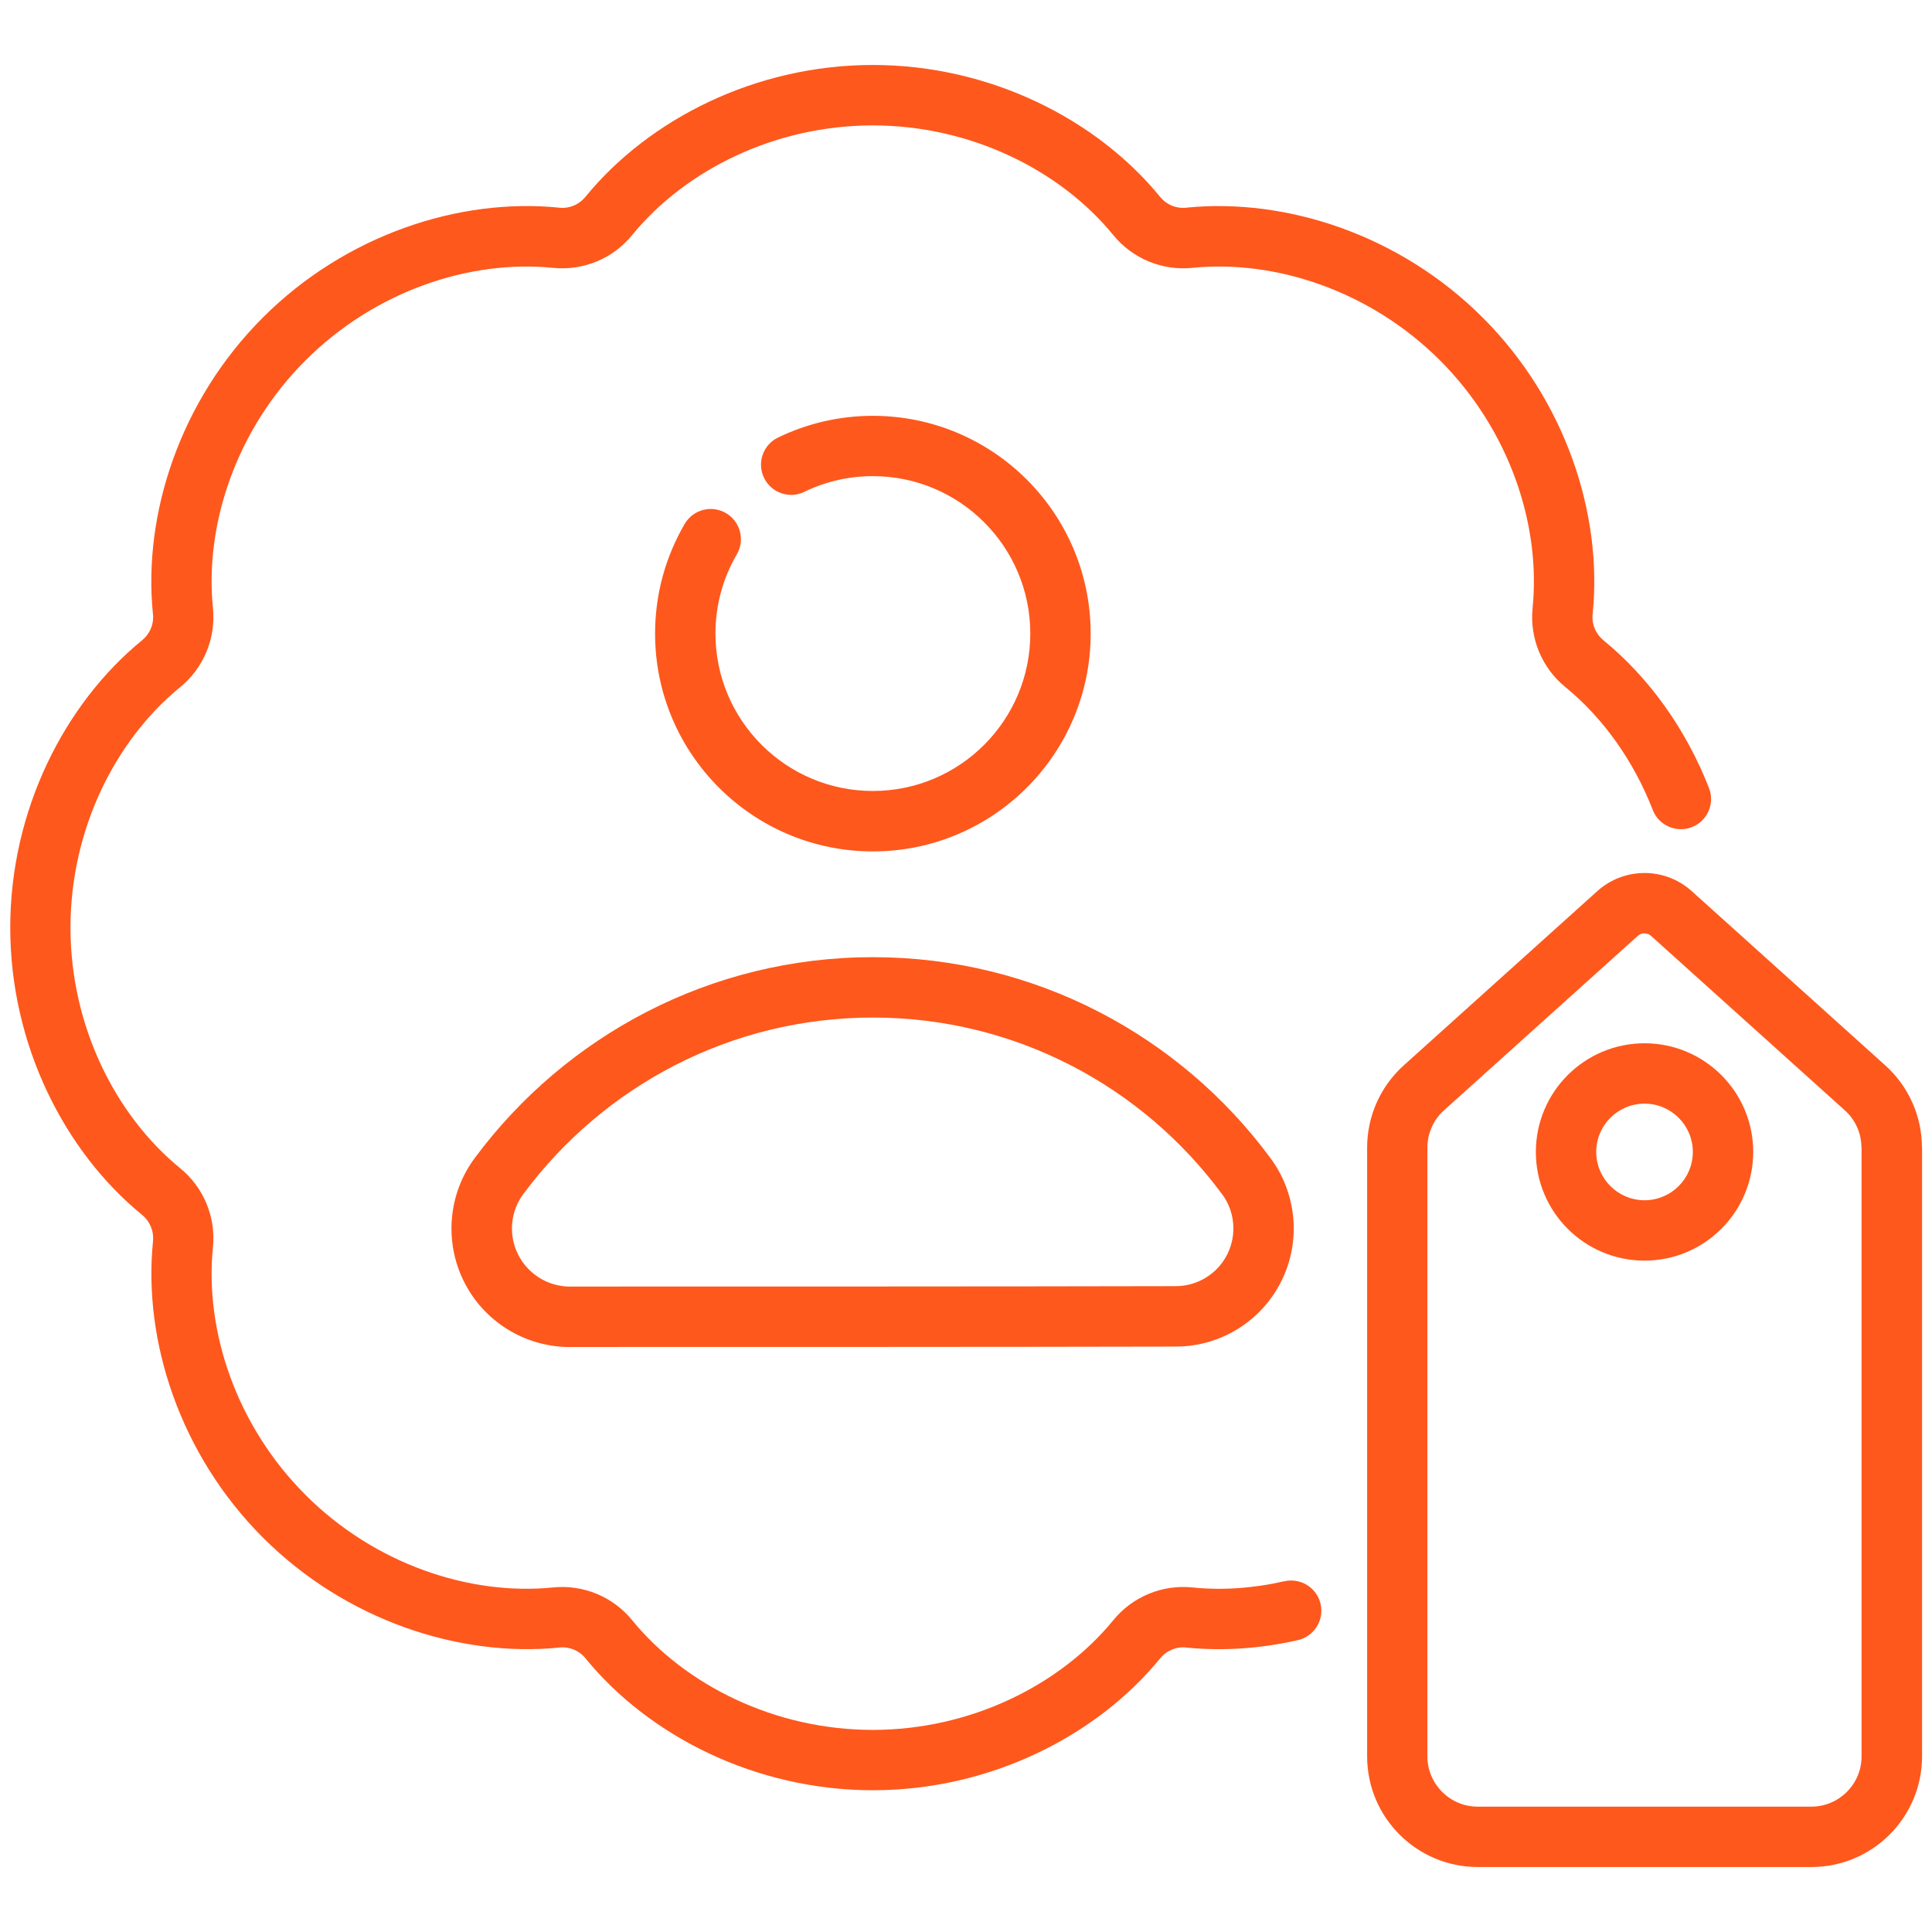
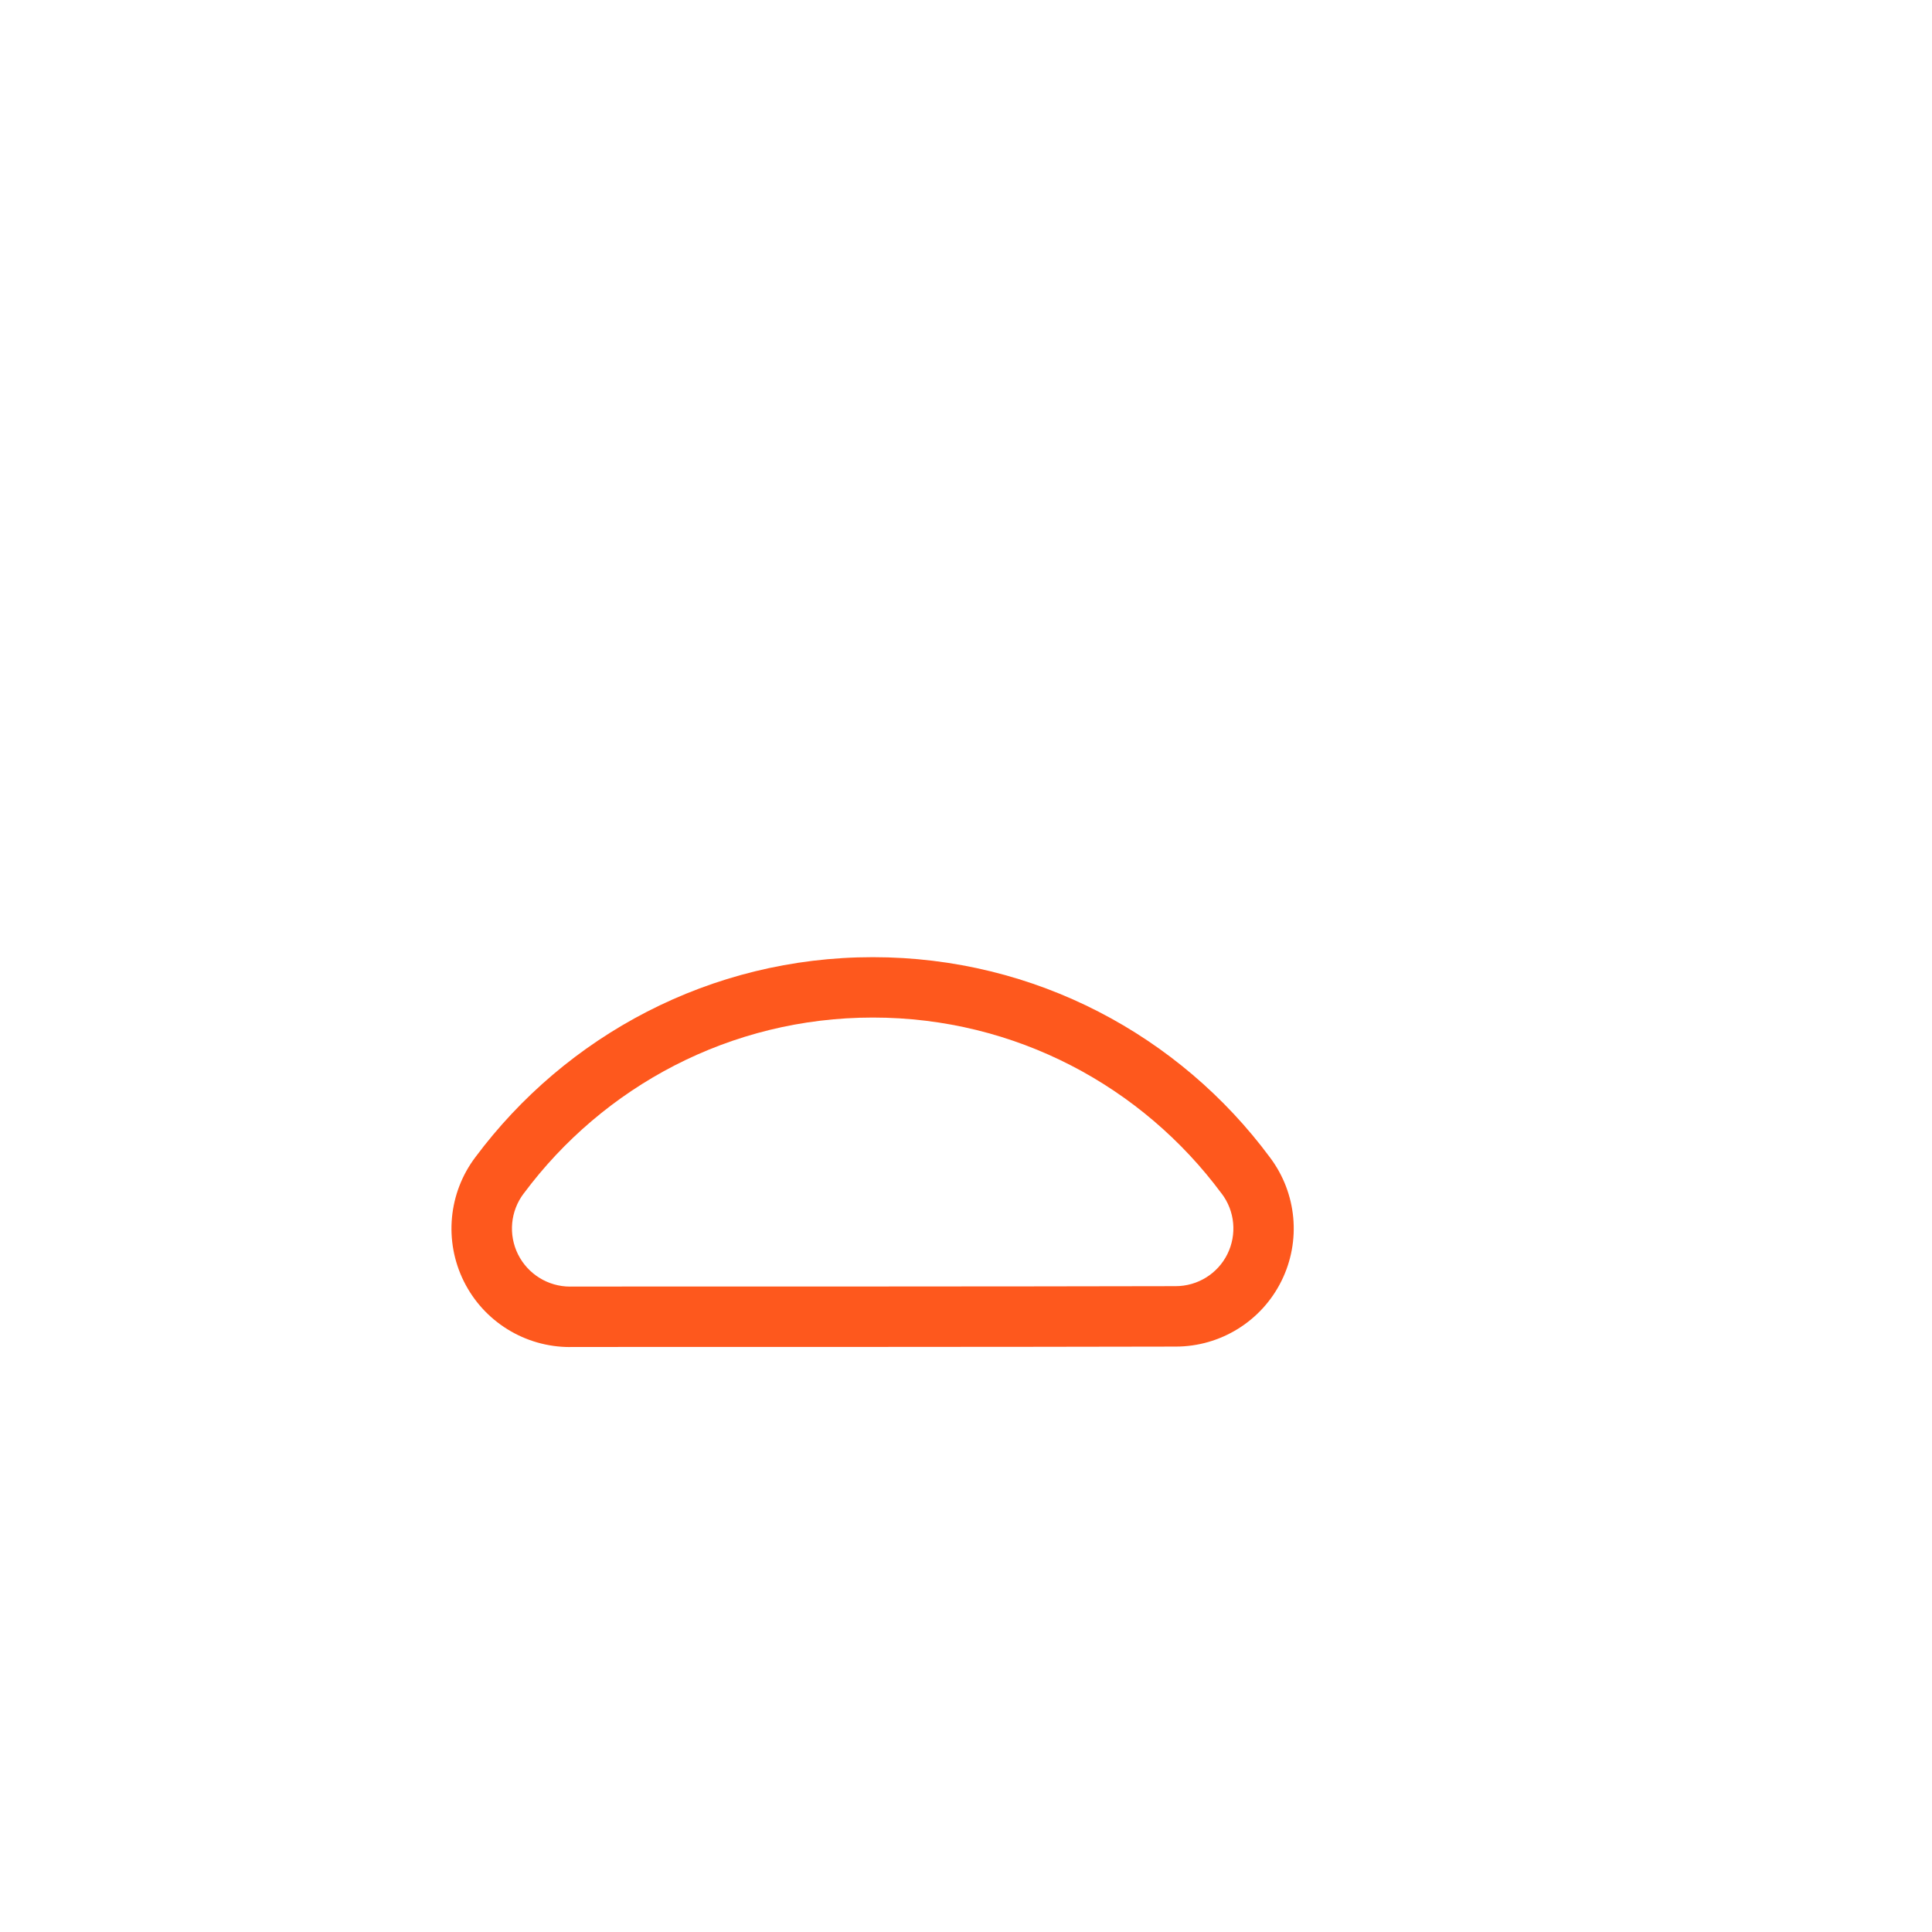
<svg xmlns="http://www.w3.org/2000/svg" viewBox="0 0 100 100" fill-rule="evenodd">
-   <path d="m66.477 81.844c-1.598 0.367-3.207 0.477-4.738 0.324-1.578-0.168-3.133 0.477-4.129 1.711-2.742 3.34-7.363 5.66-12.438 5.66s-9.695-2.316-12.438-5.66c-0.996-1.234-2.551-1.879-4.129-1.711-4.301 0.426-9.207-1.203-12.793-4.793-3.59-3.59-5.219-8.496-4.793-12.793 0.168-1.578-0.477-3.133-1.711-4.129-3.34-2.738-5.66-7.359-5.66-12.438 0-5.074 2.316-9.695 5.66-12.434 1.234-0.996 1.879-2.555 1.711-4.133-0.426-4.301 1.203-9.207 4.793-12.793 3.59-3.59 8.496-5.219 12.793-4.793 1.578 0.168 3.133-0.477 4.129-1.711 2.738-3.34 7.359-5.66 12.438-5.66 5.074 0 9.695 2.316 12.438 5.66 0.996 1.234 2.555 1.879 4.129 1.711 4.301-0.426 9.207 1.203 12.797 4.793s5.219 8.496 4.793 12.793c-0.168 1.578 0.477 3.133 1.711 4.129 1.926 1.578 3.512 3.789 4.508 6.348 0.312 0.805 1.223 1.199 2.023 0.887 0.805-0.312 1.199-1.223 0.887-2.023-1.203-3.078-3.121-5.727-5.441-7.629-0.004-0.004-0.008-0.008-0.012-0.012-0.414-0.332-0.629-0.848-0.57-1.375 0-0.004 0-0.012 0.004-0.016 0.512-5.144-1.398-11.023-5.691-15.316-4.293-4.293-10.172-6.203-15.316-5.695-0.008 0-0.012 0-0.02 0.004-0.523 0.059-1.043-0.156-1.371-0.57-0.004-0.004-0.008-0.008-0.012-0.012-3.273-3.996-8.785-6.805-14.855-6.805s-11.582 2.809-14.855 6.805c-0.004 0.004-0.008 0.008-0.012 0.012-0.332 0.414-0.848 0.629-1.371 0.57-0.004 0-0.012 0-0.016-0.004-5.144-0.512-11.023 1.398-15.316 5.691-4.293 4.293-6.203 10.172-5.691 15.316 0 0.004 0 0.012 0.004 0.016 0.059 0.523-0.156 1.043-0.57 1.375-0.004 0.004-0.008 0.008-0.012 0.012-3.996 3.273-6.805 8.785-6.805 14.855 0 6.07 2.809 11.582 6.805 14.855 0.004 0.004 0.008 0.008 0.012 0.012 0.41 0.332 0.629 0.848 0.57 1.375v0.016c-0.512 5.144 1.398 11.023 5.691 15.316 4.293 4.293 10.176 6.203 15.316 5.695 0.004 0 0.012 0 0.016-0.004 0.523-0.059 1.043 0.156 1.375 0.57 0.004 0.004 0.008 0.008 0.008 0.012 3.273 3.996 8.785 6.805 14.855 6.805 6.07 0 11.582-2.809 14.855-6.805 0.004-0.004 0.008-0.008 0.012-0.012 0.332-0.414 0.848-0.629 1.371-0.57 0.004 0 0.012 0 0.016 0.004 1.855 0.184 3.809 0.055 5.746-0.387 0.84-0.191 1.367-1.031 1.176-1.871-0.191-0.84-1.031-1.367-1.871-1.176z" fill="#fe581d" />
-   <path d="m41.633 25.457c1.07-0.52 2.277-0.812 3.547-0.812 4.496 0 8.148 3.652 8.148 8.148 0 4.496-3.652 8.148-8.148 8.148-4.496 0-8.148-3.652-8.148-8.148 0-1.492 0.402-2.894 1.105-4.098 0.434-0.746 0.184-1.703-0.562-2.137-0.746-0.434-1.703-0.184-2.137 0.562-0.973 1.668-1.531 3.606-1.531 5.676 0 6.223 5.051 11.273 11.273 11.273 6.223 0 11.273-5.051 11.273-11.273s-5.051-11.273-11.273-11.273c-1.758 0-3.426 0.406-4.91 1.125-0.777 0.375-1.102 1.312-0.723 2.086 0.375 0.777 1.312 1.102 2.086 0.723z" fill="#fe581d" />
  <path d="m29.508 69.719c8.59 0 22.758 0 31.348-0.02 2.316 0 4.438-1.312 5.469-3.391 1.031-2.074 0.801-4.551-0.594-6.402-4.66-6.289-12.133-10.363-20.555-10.363-8.418 0-15.895 4.078-20.57 10.352-1.398 1.848-1.633 4.34-0.598 6.426 1.035 2.086 3.164 3.402 5.492 3.402zm0-3.125c-1.141 0-2.184-0.645-2.695-1.668-0.508-1.023-0.395-2.246 0.297-3.156 0.004-0.004 0.004-0.008 0.008-0.008 4.106-5.512 10.668-9.094 18.062-9.094 7.394 0 13.953 3.582 18.043 9.102 0.004 0.004 0.008 0.008 0.012 0.012 0.684 0.902 0.797 2.117 0.293 3.133-0.504 1.016-1.543 1.656-2.676 1.656h-0.004c-8.586 0.02-22.754 0.02-31.34 0.02z" fill="#fe581d" />
-   <path d="m99.48 59.402c0-1.625-0.691-3.172-1.898-4.258-2.457-2.211-7.559-6.805-10.023-9.023-1.387-1.246-3.492-1.246-4.879 0-2.465 2.219-7.57 6.812-10.023 9.023-1.207 1.086-1.895 2.633-1.895 4.258v31.504c0 3.164 2.566 5.731 5.731 5.731h17.262c3.164 0 5.731-2.566 5.731-5.731v-31.504zm-3.125 0v31.504c0 1.438-1.164 2.606-2.606 2.606h-17.262c-1.438 0-2.606-1.168-2.606-2.606v-31.504c0-0.738 0.312-1.441 0.863-1.934l10.023-9.023c0.199-0.18 0.5-0.18 0.695 0l10.023 9.023c0.551 0.492 0.863 1.195 0.863 1.934zm-11.234-5.402c-3.106 0-5.625 2.519-5.625 5.625s2.519 5.625 5.625 5.625c3.106 0 5.625-2.519 5.625-5.625s-2.519-5.625-5.625-5.625zm0 3.125c1.379 0 2.5 1.121 2.5 2.5s-1.121 2.5-2.5 2.5-2.5-1.121-2.5-2.5c0-1.383 1.121-2.5 2.5-2.5z" fill="#fe581d" />
</svg>